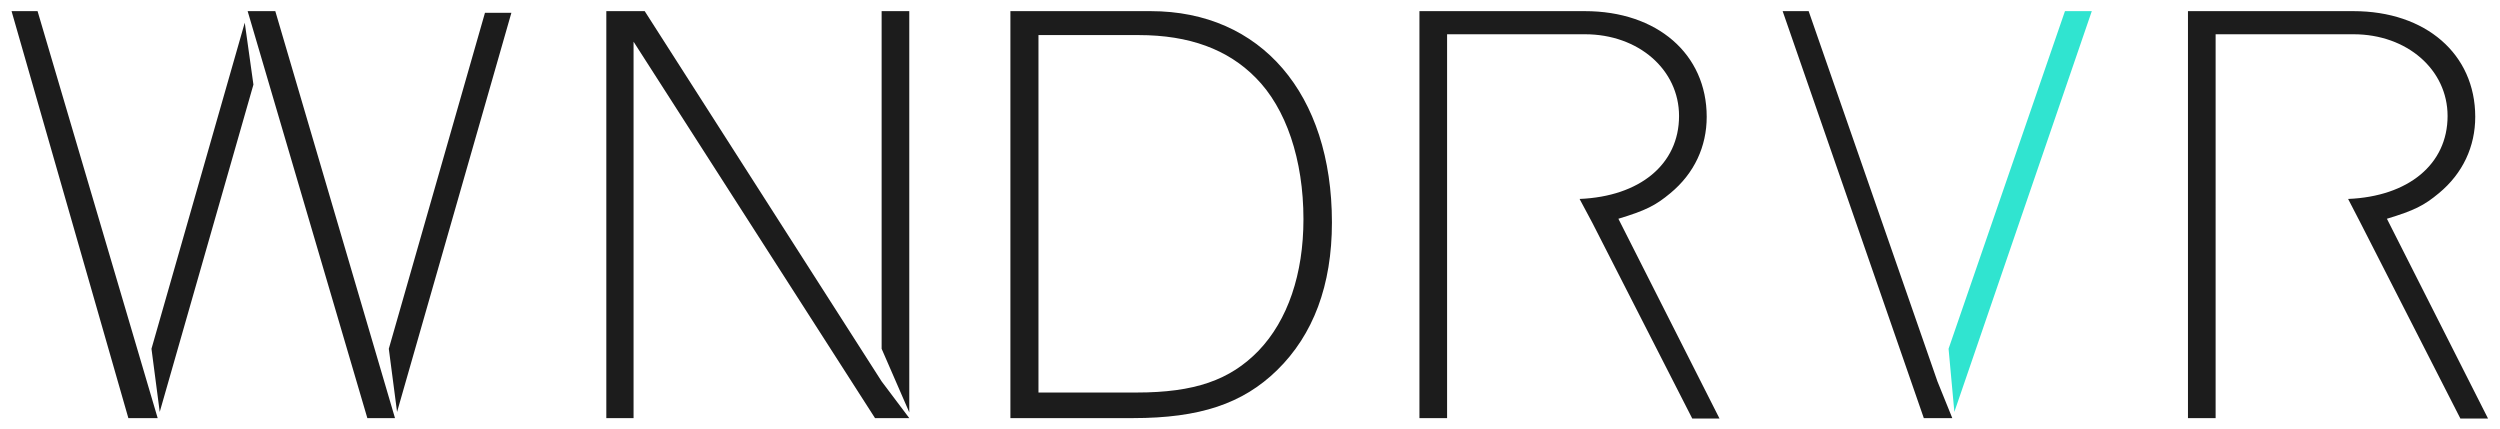
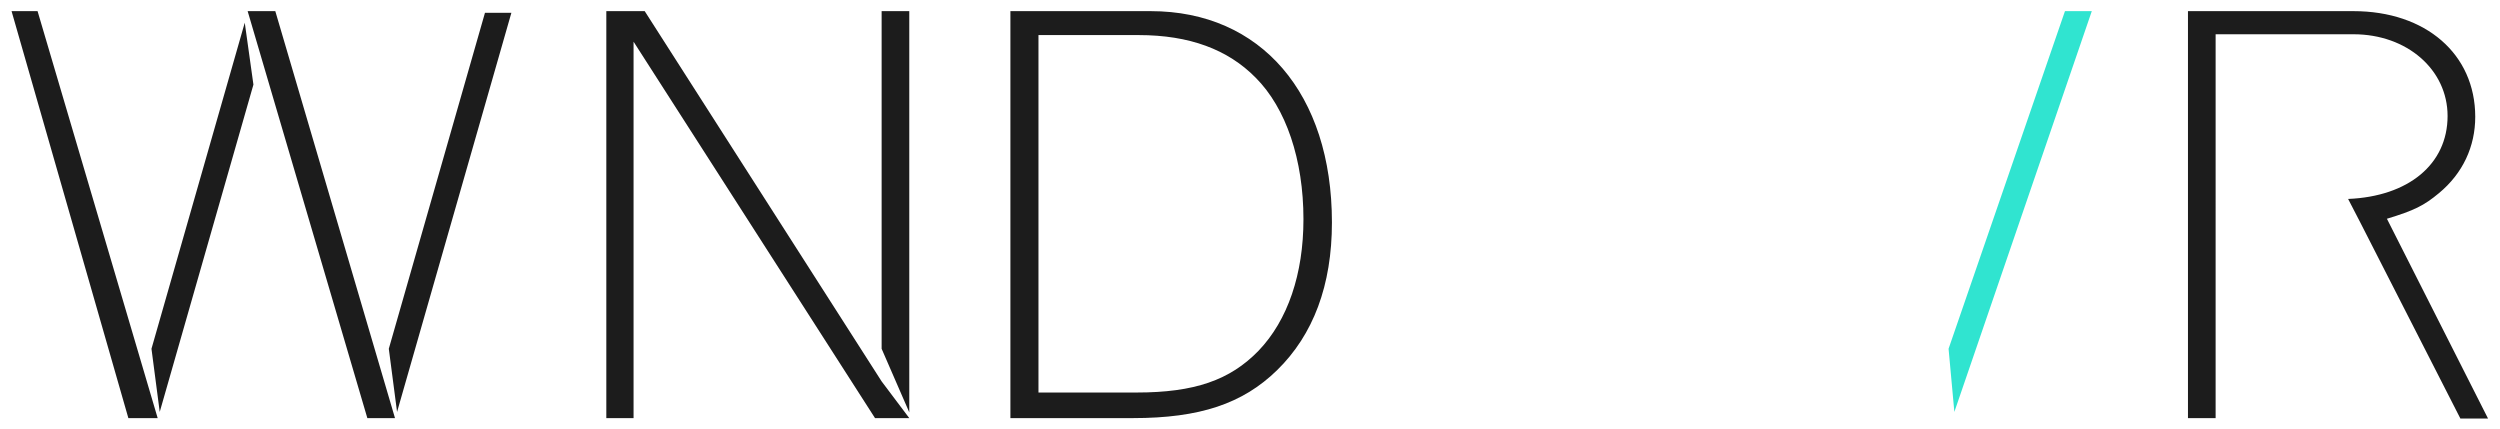
<svg xmlns="http://www.w3.org/2000/svg" version="1.1" id="Layer_1" x="0px" y="0px" viewBox="0 0 605.7 103.9" style="enable-background:new 0 0 605.7 103.9;" xml:space="preserve">
  <style type="text/css">
	.st0{fill:#1C1C1C;}
	.st1{fill:#30E4D0;}
</style>
  <g>
    <polygon class="st0" points="36.7,84.5 59.3,5.5 61.4,20.5 38.7,99.8  " />
    <path class="st0" d="M213.6,84.5V2.7h6.7v97.2L213.6,84.5z M220.3,101.3h-8.3l-58.5-91.2v91.2h-6.6V2.7h9.3l57.4,89.7L220.3,101.3z   " />
    <path class="st0" d="M244.9,2.7h33.9c26.7,0,43.9,20,43.9,51.2c0,15.2-4.5,27.2-13.3,35.8c-8.3,8.1-18.7,11.6-34.9,11.6h-29.7V2.7z    M251.6,8.5v86.6h23.8c14,0,22.6-3,29.5-10.1c7.1-7.4,10.9-18.6,10.9-31.9c0-14.4-4.2-26.9-11.6-34.3c-6.7-6.8-16-10.3-28.3-10.3   H251.6z" />
-     <polygon class="st0" points="473,101.3 466.1,101.3 431.9,2.7 438.2,2.7 469.4,92.4  " />
    <polygon class="st1" points="472.1,84.5 500.3,2.7 506.8,2.7 473.5,99.8  " />
    <path class="st0" d="M568.9,48.2c14.6-0.6,24.1-8.4,24.1-20.1c0-11.2-9.8-19.8-22.8-19.8h-33.4v39.9V54v47.3h-6.7V2.7h40.1   c17.5,0,29.5,10.4,29.5,25.6c0,7.2-3,13.7-8.8,18.5c-3.6,3-6,4.2-12.6,6.2l24.5,48.4h-6.7L571.9,54L568.9,48.2z" />
-     <path class="st0" d="M382.7,48.2c14.6-0.6,24.1-8.4,24.1-20.1c0-11.2-9.8-19.8-22.8-19.8h-33.4v39.9V54v47.3h-6.7V2.7H384   c17.5,0,29.5,10.4,29.5,25.6c0,7.2-3,13.7-8.8,18.5c-3.6,3-6,4.2-12.6,6.2l24.5,48.4H410L385.8,54L382.7,48.2z" />
    <path class="st0" d="M60,2.7h6.7l29,98.6H89L60,2.7z M94.2,84.5l23.3-81.4h6.4L96.2,99.8L94.2,84.5z M38.2,101.3h-7.1L2.8,2.7h6.3   L38.2,101.3z" />
  </g>
</svg>